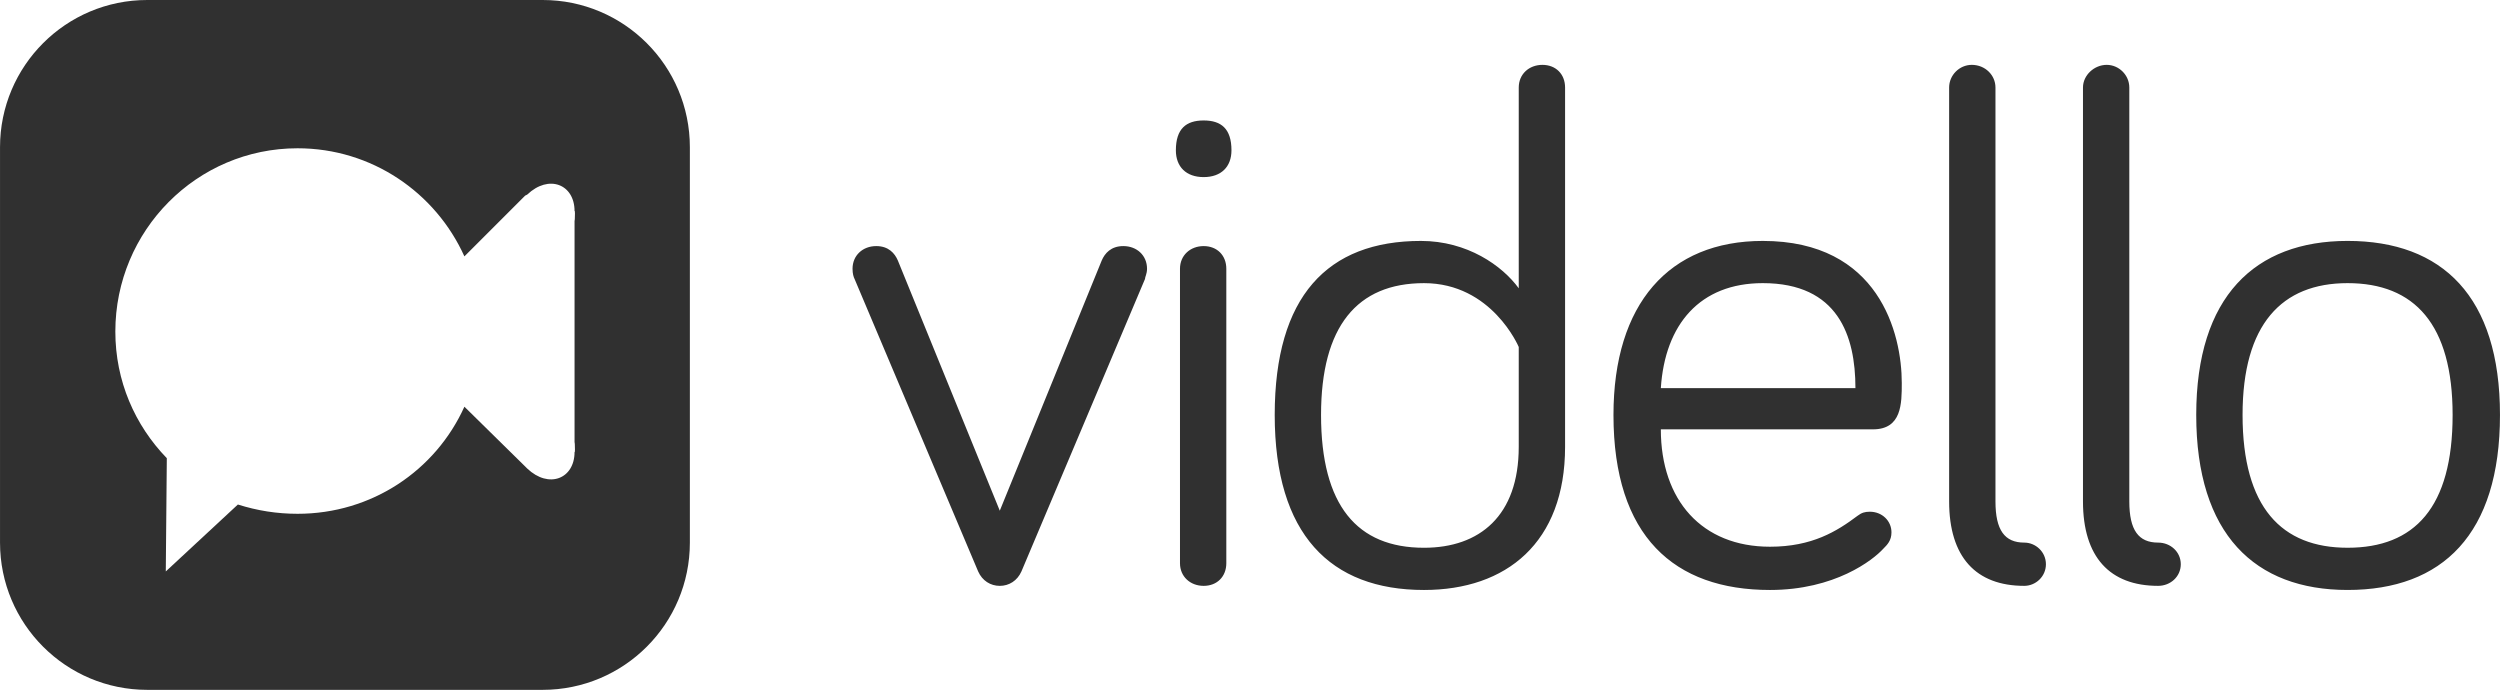
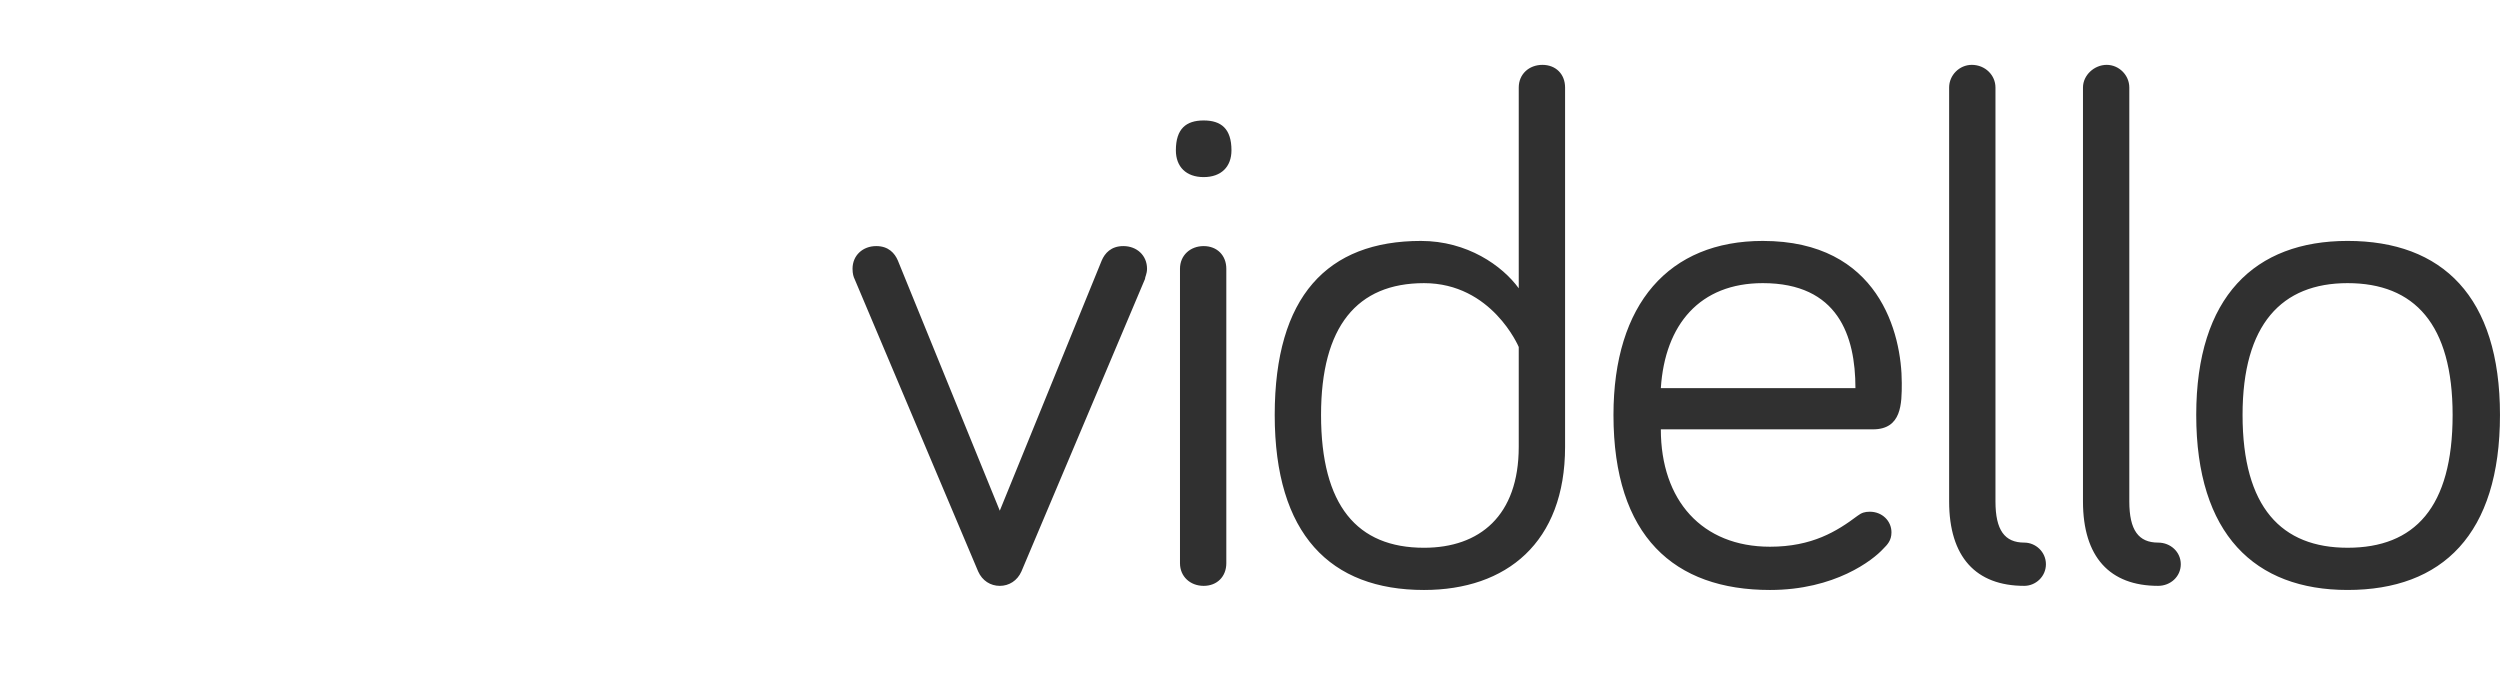
<svg xmlns="http://www.w3.org/2000/svg" width="70.993mm" height="19.59mm" viewBox="0 0 251.552 69.415" id="svg5170" version="1.1">
  <defs id="defs5172" />
  <g id="layer1" transform="translate(1494.817,632.263)">
-     <path id="path4564" transform="translate(-1494.817,-632.263)" d="M 14.816 0 C 6.632 0 0 6.632 0 14.816 L 0 54.6 C 0 62.784 6.632 69.414 14.816 69.414 L 54.6 69.414 C 62.784 69.414 69.414 62.784 69.414 54.6 L 69.414 14.816 C 69.414 6.632 62.784 0 54.6 0 L 14.816 0 z M 29.941 14.92 C 37.401 14.92 43.826 19.373 46.727 25.797 L 52.838 19.686 L 53.045 19.582 C 55.221 17.51 57.811 18.545 57.811 21.238 C 57.914 21.031 57.811 23.518 57.811 21.238 L 57.811 33.361 L 57.811 45.482 C 57.811 43.203 57.914 45.69 57.811 45.482 C 57.811 48.176 55.221 49.213 53.045 47.141 L 52.838 46.934 L 46.727 40.924 C 43.826 47.347 37.401 51.699 29.941 51.699 C 27.869 51.699 25.902 51.387 23.934 50.766 L 16.68 57.5 L 16.783 46.104 C 13.572 42.788 11.604 38.334 11.604 33.361 C 11.604 23.208 19.788 14.92 29.941 14.92 z " style="clip-rule:nonzero;fill-rule:nonzero;image-rendering:auto;shape-rendering:auto;text-rendering:auto;color:#000000;display:inline;overflow:visible;visibility:visible;opacity:1;isolation:auto;mix-blend-mode:normal;color-interpolation:sRGB;color-interpolation-filters:linearRGB;solid-color:#000000;solid-opacity:1;fill:#303030;fill-opacity:1;stroke-width:0.104;stroke-linecap:butt;stroke-linejoin:miter;stroke-miterlimit:4;stroke-dasharray:none;stroke-dashoffset:0;stroke-opacity:1;filter-blend-mode:normal;filter-gaussianBlur-deviation:0;color-rendering:auto;enable-background:accumulate" />
    <path style="clip-rule:evenodd;fill-rule:evenodd;image-rendering:optimizeQuality;shape-rendering:geometricPrecision;text-rendering:geometricPrecision;fill:#303030;fill-opacity:1" class="fil20" d="m -1394.217,-573.312 c 0.932,0 1.761,-0.518 2.176,-1.45 l 12.432,-29.424 c 0,-0.207 0.207,-0.518 0.207,-1.036 0,-1.347 -1.036,-2.279 -2.383,-2.279 -1.243,0 -1.865,0.725 -2.176,1.45 l -10.257,25.176 -10.257,-25.176 c -0.311,-0.725 -0.932,-1.45 -2.176,-1.45 -1.347,0 -2.383,0.932 -2.383,2.279 0,0.518 0.104,0.829 0.207,1.036 l 12.433,29.424 c 0.414,0.932 1.243,1.45 2.176,1.45 z m 22.793,-31.91 c 0,-1.347 -0.932,-2.279 -2.279,-2.279 -1.347,0 -2.383,0.932 -2.383,2.279 l 0,29.631 c 0,1.347 1.036,2.279 2.383,2.279 1.347,0 2.279,-0.932 2.279,-2.279 l 0,-29.631 z m -2.279,-9.221 c 1.761,0 2.797,-1.036 2.797,-2.694 0,-2.176 -1.036,-3.005 -2.797,-3.005 -1.761,0 -2.797,0.829 -2.797,3.005 0,1.658 1.036,2.694 2.797,2.694 z m 31.703,27.144 c 0,6.941 -3.937,10.153 -9.532,10.153 -6.734,0 -10.36,-4.248 -10.36,-13.365 0,-8.91 3.626,-13.261 10.36,-13.261 6.838,0 9.532,6.423 9.532,6.423 l 0,10.05 z m -9.842,-20.721 c -9.428,0 -14.712,5.595 -14.712,17.509 0,12.018 5.595,17.613 15.023,17.613 8.288,0 14.194,-4.766 14.194,-14.401 l 0,-36.158 c 0,-1.347 -0.932,-2.279 -2.279,-2.279 -1.347,0 -2.383,0.932 -2.383,2.279 l 0,20.203 c -1.658,-2.279 -5.18,-4.766 -9.842,-4.766 z m 19.374,17.509 c 0,12.225 6.113,17.613 15.748,17.613 6.527,0 10.361,-3.005 11.396,-4.144 0.414,-0.414 0.829,-0.829 0.829,-1.658 0,-1.14 -0.932,-2.072 -2.176,-2.072 -0.518,0 -0.829,0.104 -1.243,0.414 -2.072,1.554 -4.559,3.108 -8.806,3.108 -6.838,0 -10.982,-4.662 -10.982,-11.811 l 21.343,0 c 2.901,0 2.901,-2.59 2.901,-4.662 0,-4.973 -2.279,-14.297 -13.987,-14.297 -9.428,0 -15.023,6.32 -15.023,17.509 z m 24.347,-2.694 -19.581,0 c 0.414,-6.423 3.937,-10.568 10.257,-10.568 7.563,0 9.324,5.284 9.324,10.568 z m 11.707,-32.532 c -1.243,0 -2.279,1.036 -2.279,2.279 l 0,41.649 c 0,5.595 2.694,8.496 7.563,8.496 1.14,0 2.176,-0.932 2.176,-2.176 0,-1.243 -1.036,-2.176 -2.176,-2.176 -1.968,0 -2.901,-1.243 -2.901,-4.144 l 0,-41.649 c 0,-1.243 -1.036,-2.279 -2.383,-2.279 z m 13.572,0 c -1.243,0 -2.383,1.036 -2.383,2.279 l 0,41.649 c 0,5.595 2.694,8.496 7.563,8.496 1.243,0 2.279,-0.932 2.279,-2.176 0,-1.243 -1.036,-2.176 -2.279,-2.176 -1.968,0 -2.901,-1.243 -2.901,-4.144 l 0,-41.649 c 0,-1.243 -1.036,-2.279 -2.279,-2.279 z m 24.243,17.716 c -9.324,0 -15.23,5.595 -15.23,17.509 0,12.018 5.905,17.613 15.23,17.613 9.532,0 15.334,-5.595 15.334,-17.613 0,-11.915 -5.802,-17.509 -15.334,-17.509 z m 0,30.874 c -6.631,0 -10.568,-4.041 -10.568,-13.365 0,-9.117 3.937,-13.261 10.568,-13.261 6.734,0 10.568,4.144 10.568,13.261 0,9.324 -3.833,13.365 -10.568,13.365 z" id="path4568" />
  </g>
</svg>